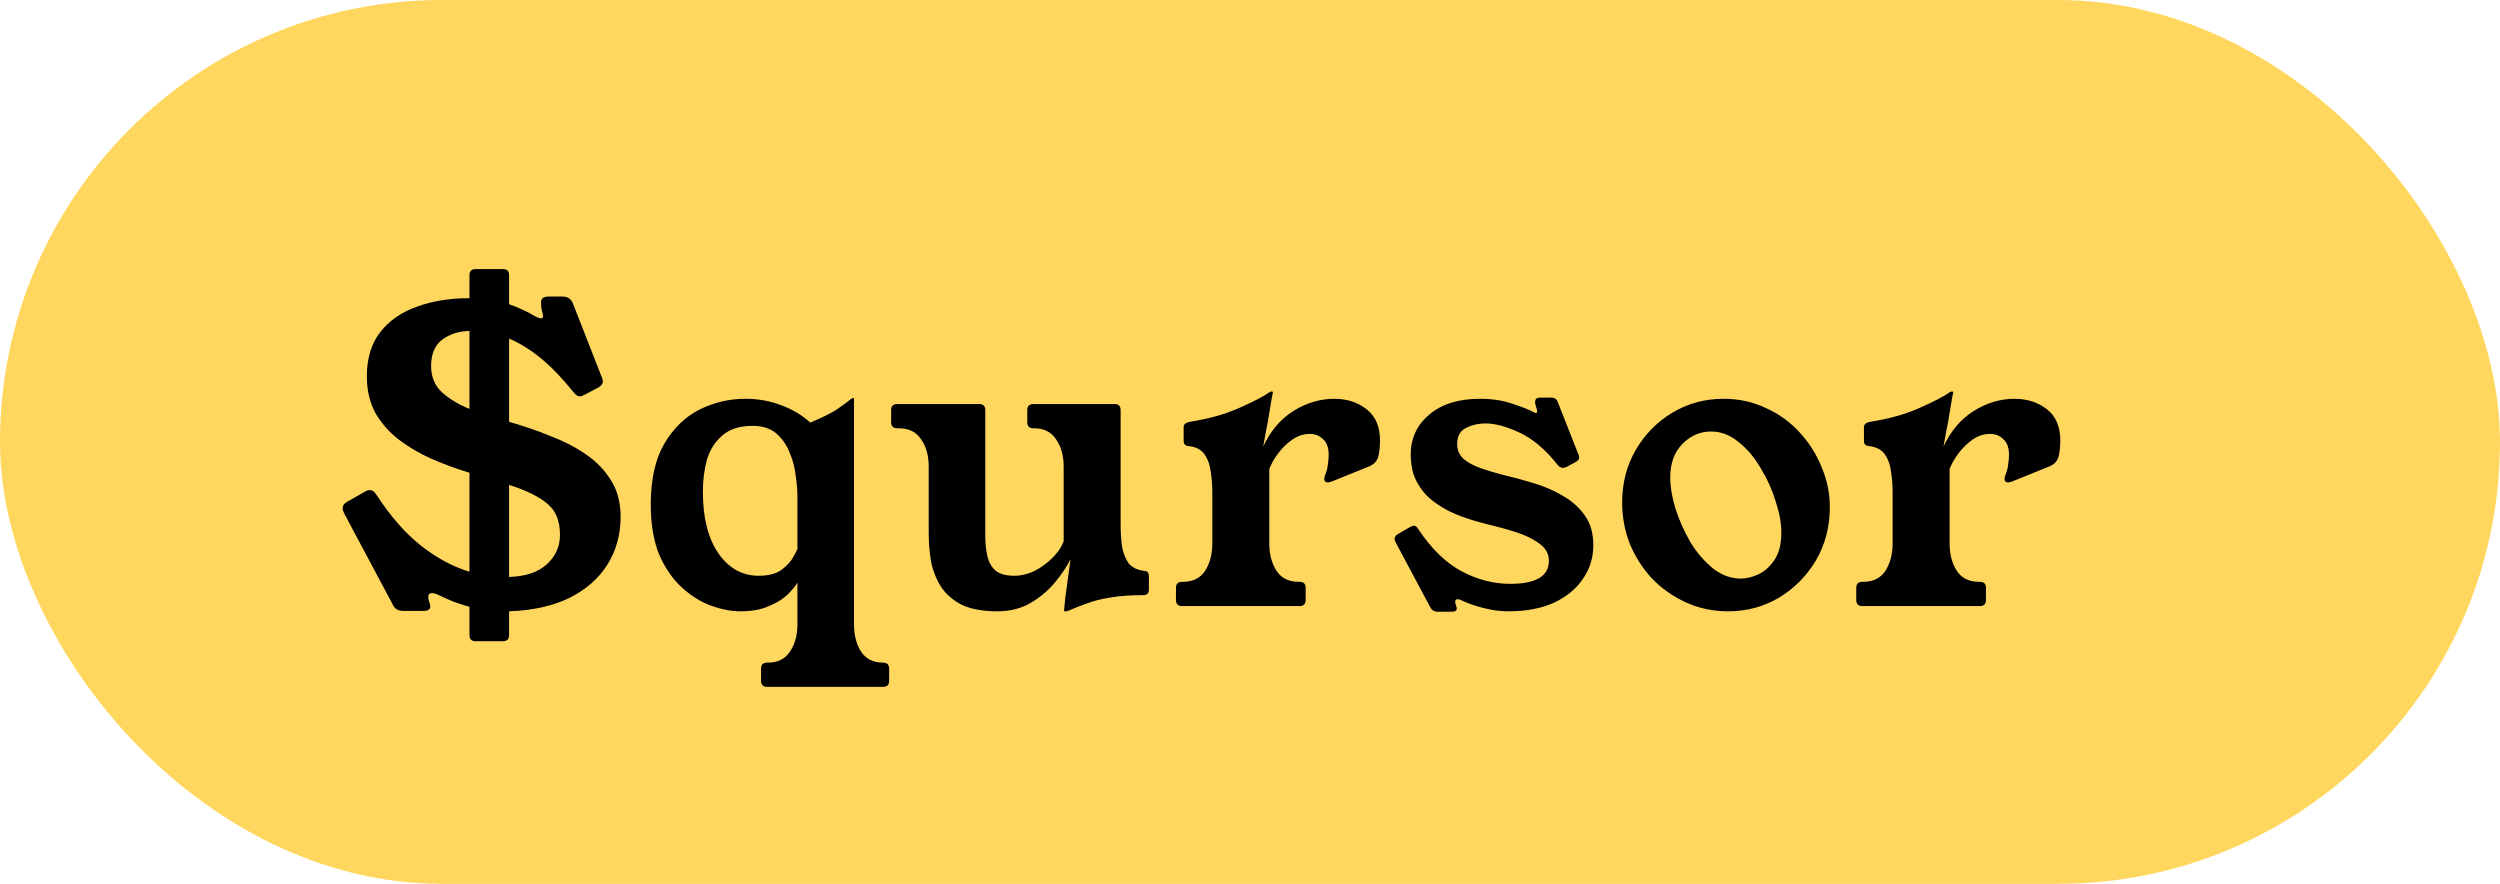
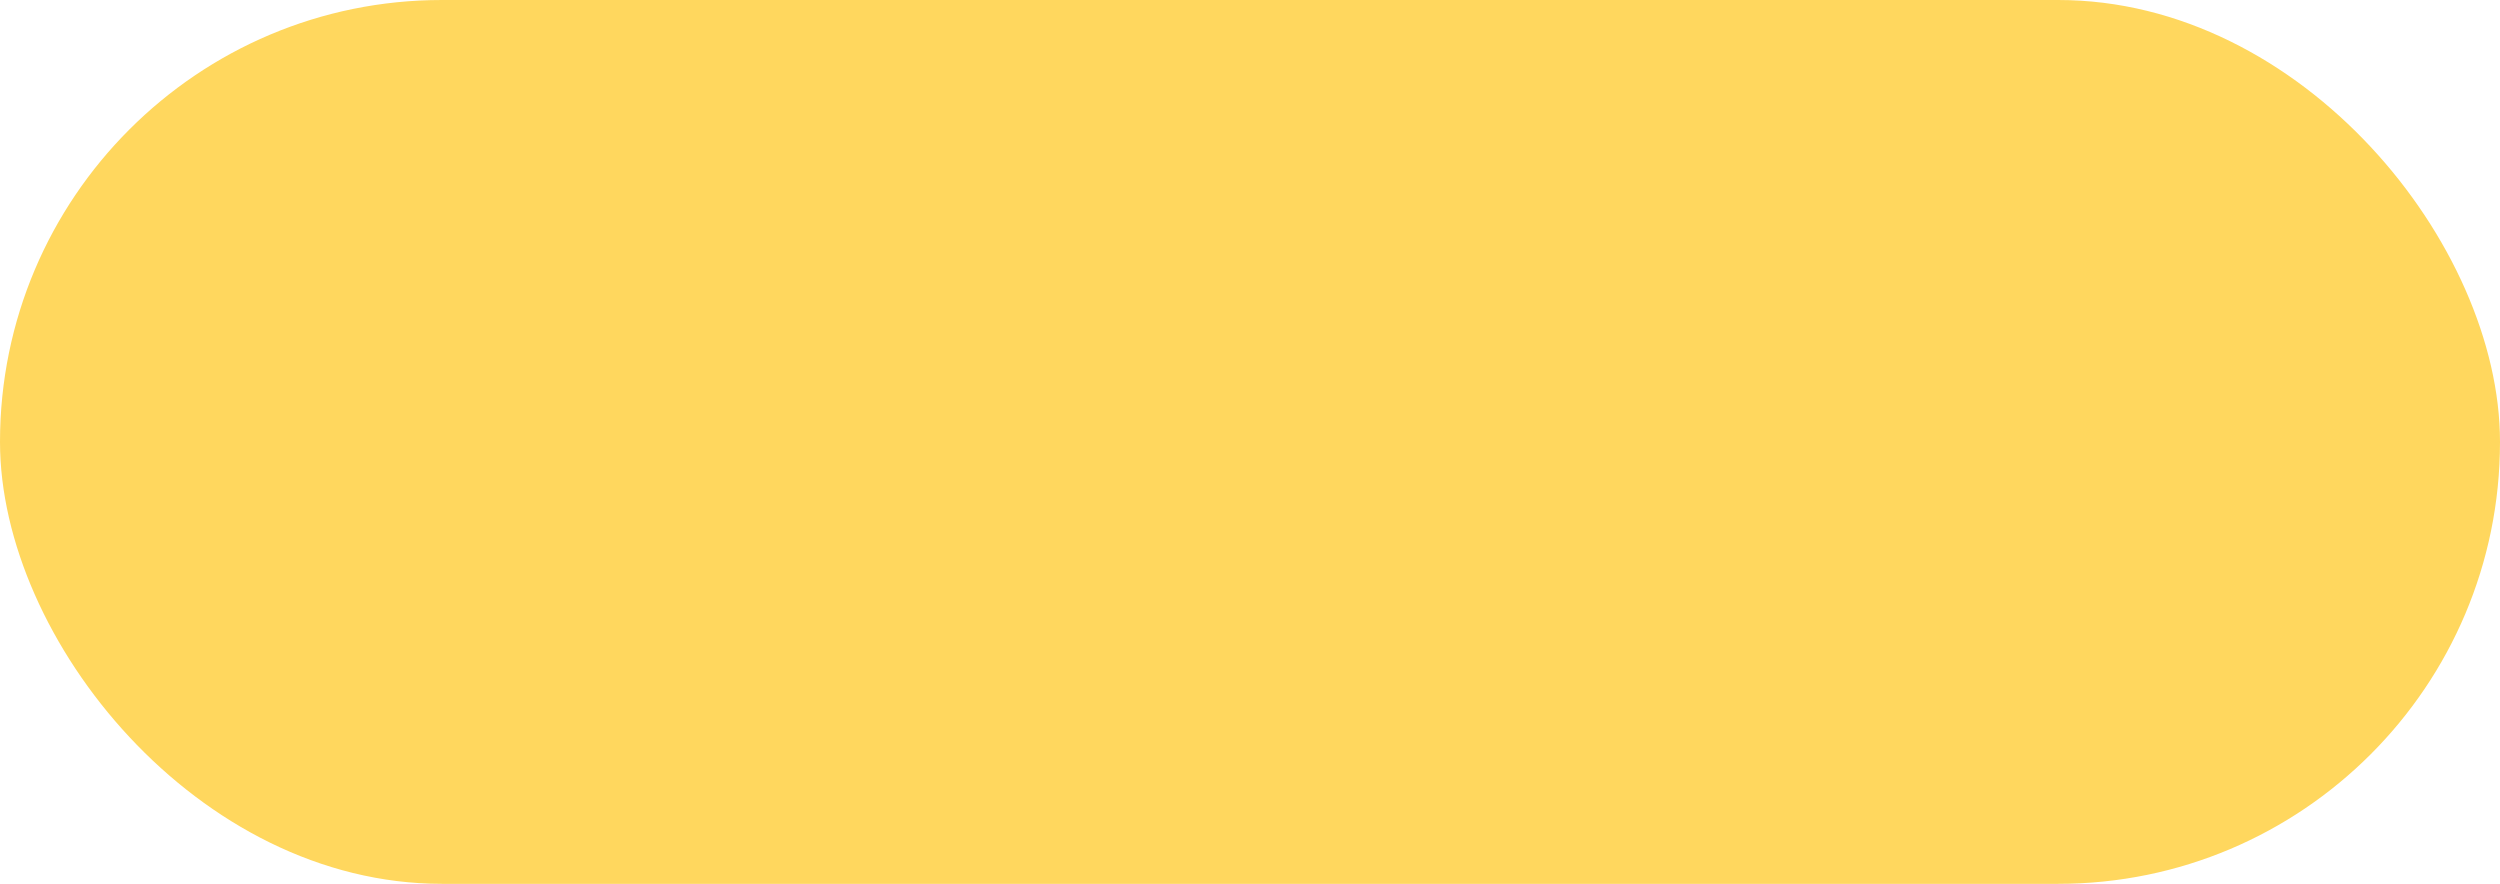
<svg xmlns="http://www.w3.org/2000/svg" width="99" height="35" viewBox="0 0 99 35" fill="none">
  <rect width="99" height="35" rx="17.5" fill="#FFD75E" />
-   <path d="M23.151 15.632C23.119 15.643 23.087 15.659 23.055 15.68C23.023 15.691 22.991 15.696 22.959 15.696C22.874 15.696 22.784 15.632 22.688 15.504C22.261 14.971 21.84 14.533 21.424 14.192C21.008 13.851 20.586 13.589 20.16 13.408V16.704C20.725 16.864 21.269 17.051 21.791 17.264C22.325 17.467 22.799 17.712 23.215 18C23.631 18.288 23.962 18.635 24.207 19.04C24.453 19.435 24.576 19.909 24.576 20.464C24.576 21.179 24.399 21.813 24.047 22.368C23.706 22.912 23.205 23.349 22.544 23.68C21.882 24 21.087 24.176 20.16 24.208V25.152C20.16 25.312 20.079 25.392 19.919 25.392H18.831C18.672 25.392 18.591 25.312 18.591 25.152V24.032C18.378 23.968 18.165 23.899 17.951 23.824C17.749 23.739 17.546 23.648 17.343 23.552C17.258 23.509 17.178 23.488 17.104 23.488C17.008 23.488 16.959 23.541 16.959 23.648C16.959 23.68 16.97 23.739 16.991 23.824C17.023 23.899 17.04 23.963 17.04 24.016C17.04 24.133 16.949 24.192 16.767 24.192H15.967C15.775 24.192 15.642 24.117 15.568 23.968L13.632 20.336C13.589 20.251 13.568 20.187 13.568 20.144C13.568 20.027 13.626 19.936 13.743 19.872L14.447 19.472C14.479 19.451 14.511 19.435 14.543 19.424C14.575 19.413 14.607 19.408 14.639 19.408C14.746 19.408 14.837 19.472 14.912 19.6C15.445 20.421 16.021 21.083 16.64 21.584C17.269 22.085 17.919 22.437 18.591 22.64V18.72C18.09 18.571 17.594 18.389 17.104 18.176C16.623 17.963 16.186 17.707 15.791 17.408C15.408 17.109 15.098 16.757 14.864 16.352C14.639 15.936 14.527 15.451 14.527 14.896C14.527 14.192 14.704 13.611 15.056 13.152C15.418 12.693 15.903 12.357 16.512 12.144C17.119 11.92 17.808 11.808 18.576 11.808H18.591V10.896C18.591 10.736 18.672 10.656 18.831 10.656H19.919C20.079 10.656 20.16 10.736 20.16 10.896V12.048C20.352 12.112 20.522 12.181 20.672 12.256C20.821 12.32 20.949 12.384 21.055 12.448C21.237 12.555 21.36 12.608 21.424 12.608C21.477 12.608 21.503 12.576 21.503 12.512C21.503 12.459 21.488 12.384 21.456 12.288C21.434 12.192 21.424 12.091 21.424 11.984C21.424 11.824 21.52 11.744 21.712 11.744H22.288C22.48 11.744 22.613 11.835 22.688 12.016L23.808 14.88C23.829 14.923 23.845 14.965 23.855 15.008C23.866 15.04 23.872 15.072 23.872 15.104C23.872 15.2 23.813 15.28 23.695 15.344L23.151 15.632ZM17.072 14.496C17.072 14.923 17.215 15.269 17.503 15.536C17.802 15.803 18.165 16.021 18.591 16.192V13.104C18.165 13.115 17.802 13.232 17.503 13.456C17.215 13.68 17.072 14.027 17.072 14.496ZM22.175 21.184C22.175 20.629 22.01 20.219 21.68 19.952C21.36 19.675 20.853 19.424 20.16 19.2V22.848C20.81 22.827 21.306 22.661 21.648 22.352C22 22.032 22.175 21.643 22.175 21.184ZM29.514 15.792C30.026 15.792 30.501 15.877 30.938 16.048C31.375 16.208 31.759 16.437 32.09 16.736C32.538 16.544 32.874 16.379 33.098 16.24C33.322 16.091 33.519 15.947 33.69 15.808C33.733 15.776 33.765 15.76 33.786 15.76H33.802C33.813 15.76 33.818 15.771 33.818 15.792V24.72C33.818 25.147 33.909 25.504 34.09 25.792C34.282 26.091 34.575 26.24 34.97 26.24C35.13 26.24 35.21 26.32 35.21 26.48V26.96C35.21 27.12 35.13 27.2 34.97 27.2H30.378C30.218 27.2 30.138 27.12 30.138 26.96V26.48C30.138 26.32 30.218 26.24 30.378 26.24H30.41C30.805 26.24 31.098 26.091 31.29 25.792C31.482 25.504 31.578 25.147 31.578 24.72V23.072C31.482 23.232 31.338 23.403 31.146 23.584C30.954 23.755 30.709 23.899 30.41 24.016C30.122 24.144 29.759 24.208 29.322 24.208C28.959 24.208 28.57 24.133 28.154 23.984C27.749 23.835 27.365 23.595 27.002 23.264C26.639 22.933 26.341 22.501 26.106 21.968C25.882 21.424 25.77 20.763 25.77 19.984C25.77 18.992 25.946 18.192 26.298 17.584C26.661 16.965 27.125 16.512 27.69 16.224C28.266 15.936 28.874 15.792 29.514 15.792ZM29.802 16.864C29.29 16.864 28.89 16.992 28.602 17.248C28.314 17.493 28.111 17.813 27.994 18.208C27.887 18.603 27.834 19.024 27.834 19.472C27.834 20.496 28.037 21.307 28.442 21.904C28.858 22.501 29.391 22.8 30.042 22.8C30.437 22.8 30.741 22.72 30.954 22.56C31.178 22.389 31.333 22.219 31.418 22.048C31.514 21.877 31.567 21.776 31.578 21.744V19.68C31.578 19.445 31.557 19.173 31.514 18.864C31.482 18.544 31.402 18.235 31.274 17.936C31.157 17.627 30.981 17.371 30.746 17.168C30.511 16.965 30.197 16.864 29.802 16.864ZM44.377 20.768C44.377 21.045 44.393 21.323 44.425 21.6C44.468 21.867 44.553 22.096 44.681 22.288C44.82 22.469 45.033 22.576 45.321 22.608C45.407 22.619 45.455 22.645 45.465 22.688C45.487 22.72 45.497 22.763 45.497 22.816V23.344C45.497 23.493 45.423 23.568 45.273 23.568C44.751 23.568 44.313 23.6 43.961 23.664C43.62 23.717 43.321 23.792 43.065 23.888C42.82 23.973 42.575 24.069 42.329 24.176C42.287 24.197 42.244 24.208 42.201 24.208H42.169C42.148 24.208 42.137 24.192 42.137 24.16C42.137 24.128 42.153 23.968 42.185 23.68C42.228 23.381 42.297 22.869 42.393 22.144C42.244 22.443 42.036 22.752 41.769 23.072C41.503 23.392 41.177 23.664 40.793 23.888C40.42 24.101 39.988 24.208 39.497 24.208C38.921 24.208 38.452 24.123 38.089 23.952C37.737 23.771 37.465 23.536 37.273 23.248C37.081 22.949 36.948 22.619 36.873 22.256C36.809 21.883 36.777 21.504 36.777 21.12V18.48C36.777 18.043 36.676 17.68 36.473 17.392C36.281 17.104 35.988 16.96 35.593 16.96H35.529C35.369 16.96 35.289 16.88 35.289 16.72V16.24C35.289 16.08 35.369 16 35.529 16H38.777C38.937 16 39.017 16.08 39.017 16.24V21.216C39.017 21.504 39.044 21.771 39.097 22.016C39.151 22.251 39.257 22.443 39.417 22.592C39.588 22.731 39.839 22.8 40.169 22.8C40.436 22.8 40.703 22.736 40.969 22.608C41.236 22.469 41.471 22.299 41.673 22.096C41.887 21.883 42.036 21.664 42.121 21.44V18.48C42.121 18.043 42.02 17.68 41.817 17.392C41.625 17.104 41.337 16.96 40.953 16.96H40.921C40.761 16.96 40.681 16.88 40.681 16.72V16.24C40.681 16.08 40.761 16 40.921 16H44.137C44.297 16 44.377 16.08 44.377 16.24V20.768ZM50.024 17.68C50.312 17.061 50.712 16.592 51.224 16.272C51.736 15.952 52.275 15.792 52.84 15.792C53.342 15.792 53.768 15.931 54.12 16.208C54.472 16.485 54.648 16.896 54.648 17.44C54.648 17.675 54.627 17.883 54.584 18.064C54.541 18.245 54.424 18.379 54.232 18.464L52.728 19.072C52.664 19.093 52.616 19.104 52.584 19.104C52.488 19.104 52.44 19.056 52.44 18.96C52.44 18.928 52.451 18.88 52.472 18.816C52.536 18.667 52.574 18.523 52.584 18.384C52.605 18.245 52.616 18.123 52.616 18.016C52.616 17.728 52.541 17.52 52.392 17.392C52.254 17.253 52.078 17.184 51.864 17.184C51.619 17.184 51.389 17.259 51.176 17.408C50.963 17.557 50.776 17.739 50.616 17.952C50.456 18.165 50.339 18.373 50.264 18.576V21.52C50.264 21.947 50.36 22.309 50.552 22.608C50.744 22.896 51.038 23.04 51.432 23.04H51.464C51.624 23.04 51.704 23.12 51.704 23.28V23.76C51.704 23.92 51.624 24 51.464 24H46.808C46.648 24 46.568 23.92 46.568 23.76V23.28C46.568 23.12 46.648 23.04 46.808 23.04H46.84C47.235 23.04 47.528 22.896 47.72 22.608C47.912 22.309 48.008 21.947 48.008 21.52V19.504C48.008 19.216 47.987 18.939 47.944 18.672C47.912 18.405 47.832 18.181 47.704 18C47.576 17.808 47.363 17.696 47.064 17.664C46.936 17.653 46.872 17.584 46.872 17.456V16.912C46.872 16.805 46.952 16.736 47.112 16.704C47.87 16.587 48.531 16.4 49.096 16.144C49.672 15.888 50.062 15.685 50.264 15.536C50.296 15.515 50.323 15.504 50.344 15.504H50.376C50.398 15.504 50.408 15.515 50.408 15.536C50.408 15.547 50.392 15.627 50.36 15.776C50.339 15.925 50.307 16.117 50.264 16.352C50.232 16.576 50.19 16.811 50.136 17.056C50.093 17.291 50.056 17.499 50.024 17.68ZM62.056 18.48C61.992 18.512 61.938 18.528 61.896 18.528C61.821 18.528 61.752 18.491 61.688 18.416C61.208 17.808 60.706 17.381 60.184 17.136C59.661 16.891 59.208 16.768 58.824 16.768C58.546 16.768 58.29 16.827 58.056 16.944C57.821 17.061 57.704 17.275 57.704 17.584C57.704 17.819 57.789 18.016 57.96 18.176C58.141 18.325 58.37 18.448 58.648 18.544C58.925 18.64 59.208 18.725 59.496 18.8C59.912 18.896 60.328 19.008 60.744 19.136C61.17 19.264 61.56 19.435 61.912 19.648C62.264 19.851 62.546 20.107 62.76 20.416C62.984 20.725 63.096 21.115 63.096 21.584C63.096 22.085 62.957 22.533 62.68 22.928C62.413 23.323 62.029 23.637 61.528 23.872C61.026 24.096 60.429 24.208 59.736 24.208C59.405 24.208 59.08 24.165 58.76 24.08C58.45 24.005 58.157 23.904 57.88 23.776C57.816 23.744 57.768 23.728 57.736 23.728C57.661 23.728 57.624 23.765 57.624 23.84C57.624 23.861 57.634 23.904 57.656 23.968C57.677 24.032 57.688 24.075 57.688 24.096C57.688 24.181 57.624 24.224 57.496 24.224H56.92C56.802 24.224 56.712 24.171 56.648 24.064L55.272 21.488C55.24 21.424 55.224 21.376 55.224 21.344C55.224 21.269 55.266 21.205 55.352 21.152L55.848 20.864C55.912 20.832 55.96 20.816 55.992 20.816C56.056 20.816 56.114 20.864 56.168 20.96C56.69 21.739 57.261 22.293 57.88 22.624C58.509 22.955 59.149 23.12 59.8 23.12C60.824 23.12 61.336 22.816 61.336 22.208C61.336 21.931 61.208 21.701 60.952 21.52C60.706 21.339 60.397 21.189 60.024 21.072C59.661 20.955 59.293 20.853 58.92 20.768C58.237 20.597 57.693 20.405 57.288 20.192C56.882 19.968 56.578 19.733 56.376 19.488C56.173 19.232 56.034 18.981 55.96 18.736C55.896 18.48 55.864 18.235 55.864 18C55.864 17.36 56.109 16.832 56.6 16.416C57.09 16 57.757 15.792 58.6 15.792C59.101 15.792 59.544 15.861 59.928 16C60.312 16.128 60.578 16.235 60.728 16.32C60.77 16.341 60.802 16.352 60.824 16.352C60.856 16.352 60.872 16.331 60.872 16.288C60.872 16.256 60.856 16.192 60.824 16.096C60.813 16.043 60.802 16.005 60.792 15.984C60.792 15.952 60.792 15.925 60.792 15.904C60.792 15.797 60.861 15.744 61 15.744H61.416C61.554 15.744 61.645 15.803 61.688 15.92L62.488 17.952C62.52 18.016 62.536 18.069 62.536 18.112C62.536 18.187 62.493 18.245 62.408 18.288L62.056 18.48ZM68.253 15.792C68.861 15.792 69.421 15.915 69.933 16.16C70.456 16.395 70.903 16.72 71.277 17.136C71.65 17.541 71.938 18 72.141 18.512C72.354 19.013 72.461 19.536 72.461 20.08C72.461 20.869 72.274 21.579 71.901 22.208C71.528 22.827 71.037 23.317 70.429 23.68C69.821 24.032 69.159 24.208 68.445 24.208C67.837 24.208 67.277 24.091 66.765 23.856C66.253 23.621 65.805 23.307 65.421 22.912C65.047 22.507 64.754 22.048 64.541 21.536C64.338 21.013 64.237 20.469 64.237 19.904C64.237 19.125 64.418 18.427 64.781 17.808C65.144 17.189 65.629 16.699 66.237 16.336C66.845 15.973 67.517 15.792 68.253 15.792ZM68.941 22.912C69.144 22.912 69.368 22.859 69.613 22.752C69.858 22.645 70.072 22.459 70.253 22.192C70.445 21.925 70.541 21.557 70.541 21.088C70.541 20.715 70.466 20.304 70.317 19.856C70.178 19.397 69.981 18.96 69.725 18.544C69.48 18.117 69.186 17.771 68.845 17.504C68.514 17.227 68.151 17.088 67.757 17.088C67.32 17.088 66.941 17.253 66.621 17.584C66.301 17.904 66.141 18.347 66.141 18.912C66.141 19.275 66.21 19.685 66.349 20.144C66.498 20.603 66.695 21.045 66.941 21.472C67.197 21.888 67.496 22.235 67.837 22.512C68.178 22.779 68.546 22.912 68.941 22.912ZM76.964 17.68C77.252 17.061 77.652 16.592 78.164 16.272C78.676 15.952 79.215 15.792 79.78 15.792C80.281 15.792 80.708 15.931 81.06 16.208C81.412 16.485 81.588 16.896 81.588 17.44C81.588 17.675 81.567 17.883 81.524 18.064C81.481 18.245 81.364 18.379 81.172 18.464L79.668 19.072C79.604 19.093 79.556 19.104 79.524 19.104C79.428 19.104 79.38 19.056 79.38 18.96C79.38 18.928 79.391 18.88 79.412 18.816C79.476 18.667 79.513 18.523 79.524 18.384C79.546 18.245 79.556 18.123 79.556 18.016C79.556 17.728 79.481 17.52 79.332 17.392C79.194 17.253 79.017 17.184 78.804 17.184C78.559 17.184 78.329 17.259 78.116 17.408C77.903 17.557 77.716 17.739 77.556 17.952C77.396 18.165 77.279 18.373 77.204 18.576V21.52C77.204 21.947 77.3 22.309 77.492 22.608C77.684 22.896 77.978 23.04 78.372 23.04H78.404C78.564 23.04 78.644 23.12 78.644 23.28V23.76C78.644 23.92 78.564 24 78.404 24H73.748C73.588 24 73.508 23.92 73.508 23.76V23.28C73.508 23.12 73.588 23.04 73.748 23.04H73.78C74.175 23.04 74.468 22.896 74.66 22.608C74.852 22.309 74.948 21.947 74.948 21.52V19.504C74.948 19.216 74.927 18.939 74.884 18.672C74.852 18.405 74.772 18.181 74.644 18C74.516 17.808 74.303 17.696 74.004 17.664C73.876 17.653 73.812 17.584 73.812 17.456V16.912C73.812 16.805 73.892 16.736 74.052 16.704C74.809 16.587 75.471 16.4 76.036 16.144C76.612 15.888 77.001 15.685 77.204 15.536C77.236 15.515 77.263 15.504 77.284 15.504H77.316C77.338 15.504 77.348 15.515 77.348 15.536C77.348 15.547 77.332 15.627 77.3 15.776C77.279 15.925 77.247 16.117 77.204 16.352C77.172 16.576 77.129 16.811 77.076 17.056C77.034 17.291 76.996 17.499 76.964 17.68Z" fill="black" />
</svg>